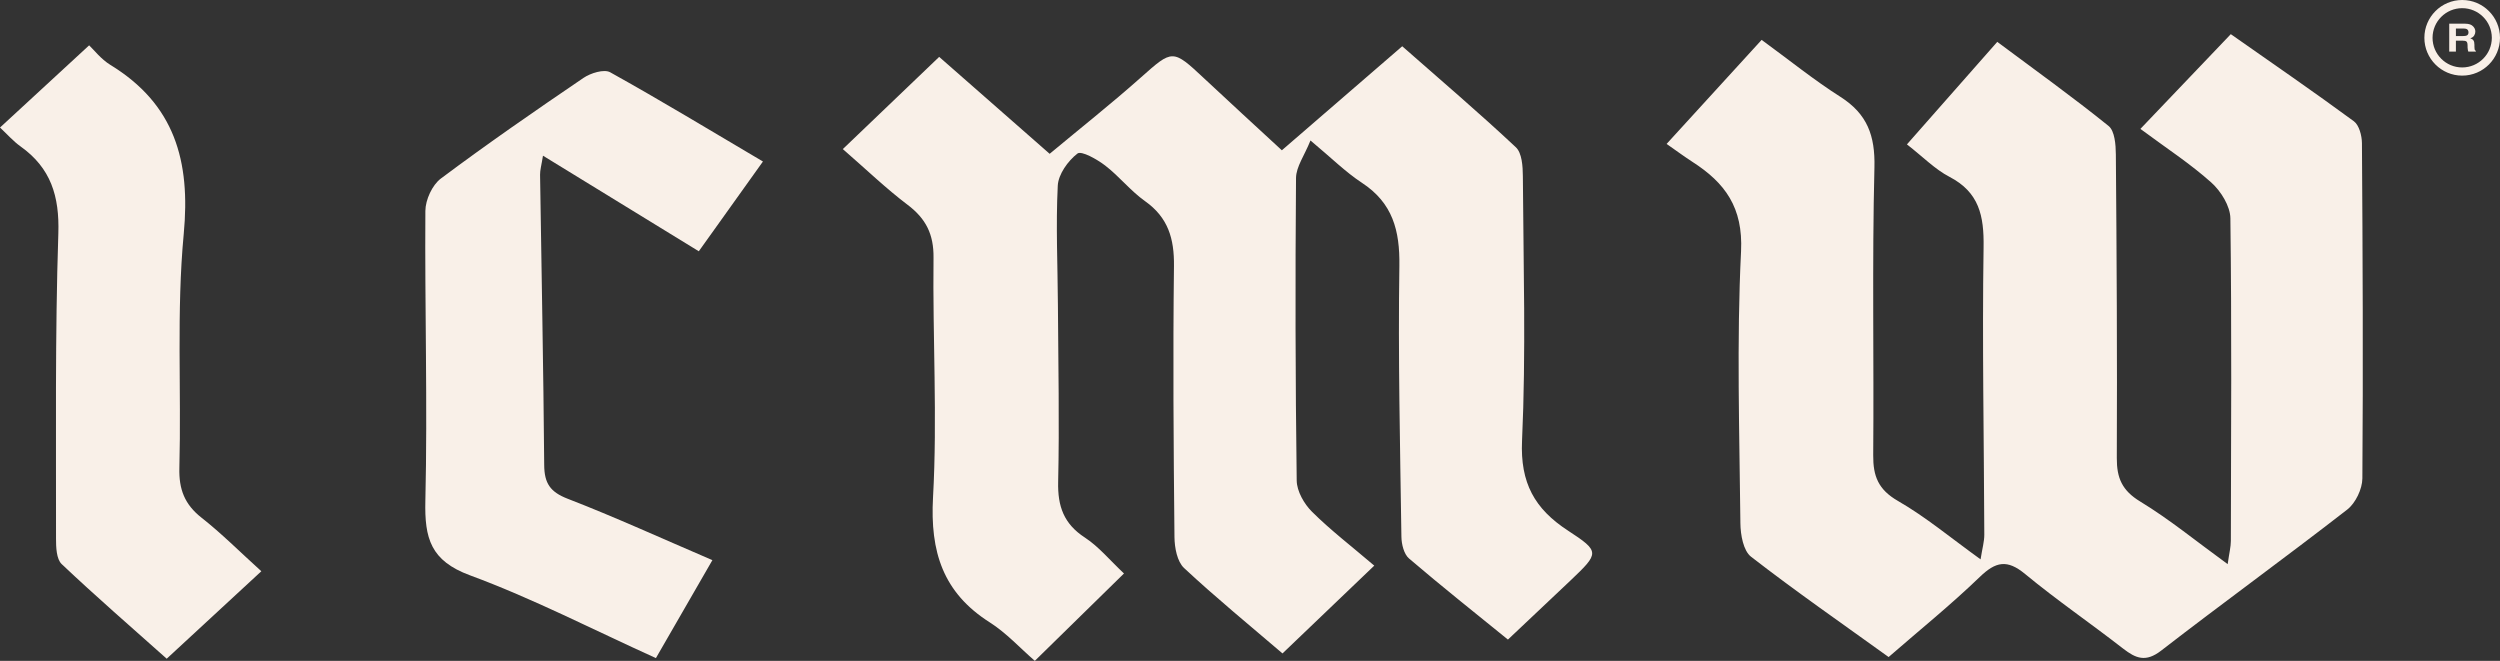
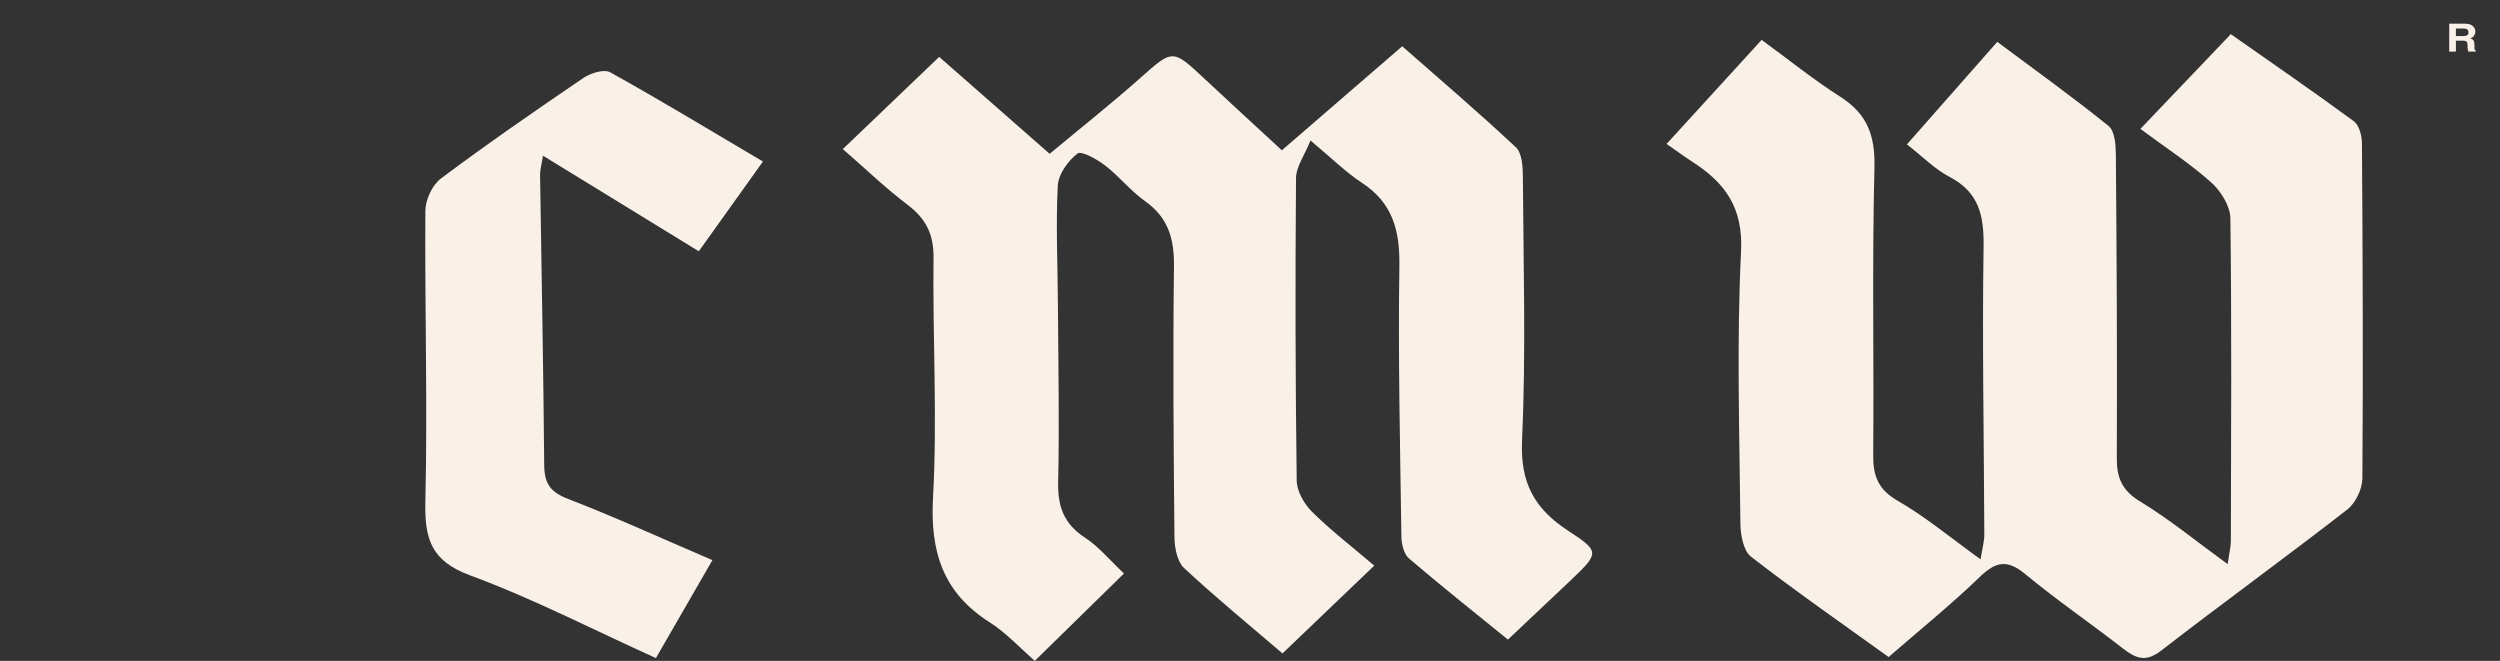
<svg xmlns="http://www.w3.org/2000/svg" id="Camada_1" data-name="Camada 1" viewBox="0 0 6660 1760.5">
  <rect x="0" y="0" width="6660" height="1760.5" fill="#333333" stroke="none" />
  <defs>
    <style>
      .cls-1 {
        fill: #f9f0e8;
      }
    </style>
  </defs>
-   <path class="cls-1" d="m0,339.77c79.87-73.66,157.42-145.18,237.47-219,12.55,11.83,31.54,36.81,56.48,52.07,171.39,104.83,213.9,255.81,195.52,450.26-19.5,206.27-6.15,415.51-11.63,623.33-1.51,57.31,14.05,97.36,59.05,132.74,53.29,41.89,101.45,90.29,159.3,142.61-84.06,77.7-163.52,151.14-252.09,233.01-95.21-84.92-189.37-166.49-279.76-252.05-14.07-13.32-15.12-44.84-15.09-67.94.41-270.83-2.72-541.82,6.16-812.41,3.28-99.83-19.88-174.74-100.64-232.3-19.59-13.96-35.79-32.67-54.76-50.33Z" />
  <path class="cls-1" d="m2032.48,430.26c-61.52,86.09-114.45,160.17-170.87,239.14-136.44-83.69-271.17-166.34-415.12-254.64-4.06,25.71-7.92,38.28-7.74,50.79,3.72,257.77,9,515.53,11.01,773.31.38,48.49,15.77,71.73,62.5,89.81,125.86,48.69,248.82,104.91,385.58,163.57-51.85,89.9-99.1,171.84-150.49,260.94-167.91-76.02-327.81-158.67-495.38-220.55-104.93-38.75-121.12-98.66-118.8-198.22,6-257.38-1.74-515.07.03-772.6.2-29.39,18.28-68.97,41.27-86.16,124.06-92.77,251.61-180.96,379.8-268.01,19.16-13.01,54.97-24.13,71.34-15.02,135.03,75.13,267.3,155.24,406.86,237.65Z" />
  <path class="cls-1" d="m4017.18,1703.89c-87.36-71-176.88-141.94-263.6-216.15-13.55-11.6-19.92-38.01-20.21-57.71-3.47-240.64-9.04-481.36-5.43-721.94,1.41-94.08-17.87-167.39-99.69-221.04-43.85-28.75-81.71-66.65-137.13-112.79-16.14,40.26-38.26,70.06-38.51,100.03-2.18,268.66-1.74,537.37,1.82,806.01.37,28.23,19.76,62.14,40.71,82.96,49.14,48.84,104.58,91.35,165.91,143.62-82.49,78.92-160.59,153.64-244.47,233.89-87.77-75.21-177.59-148.57-262.2-227.52-18.45-17.21-25.3-54.31-25.58-82.37-2.43-240.68-4.23-481.42-1.33-722.08.88-72.8-15.39-129.27-77.03-172.9-38.5-27.24-68.67-66.04-106.24-94.88-21.69-16.64-63.26-40.11-73.85-31.94-25.26,19.48-50.93,55.24-52.46,85.63-5.33,106.03-.2,212.57.41,318.93.91,156.73,4.19,313.53.64,470.17-1.48,65.16,15.08,111.71,71.21,148.3,36.82,24.01,65.94,59.83,104.16,95.66-79.34,77.73-157.62,154.42-237.54,232.72-39.43-34.18-75.94-74.45-120.19-102.56-124.66-79.18-159.01-188.11-150.97-333.13,11.76-211.97-1.21-425.22,1.32-637.86.75-62.71-20.1-104.31-68.94-141.22-57.68-43.59-110.09-94.15-172.67-148.54,85.47-81.8,166.96-159.78,256.68-245.65,98.49,86.42,193.57,169.84,294.31,258.23,81.24-67.68,163.99-133.17,242.75-203.14,84.49-75.05,84.64-76.58,168.52,2.02,66.97,62.75,134.71,124.67,207.31,191.76,109.14-94.33,214.23-185.16,320.67-277.15,103.79,91.31,205.46,177.92,302.78,269.17,16.17,15.17,18.41,50.53,18.57,76.61,1.45,235.09,8.53,470.54-2.17,705.15-5.12,112.32,33.58,181.43,122.11,239.21,86.17,56.25,84.07,59.75,6.85,133.19-52.45,49.9-105.25,99.43-166.52,157.27Z" />
-   <path class="cls-1" d="m5702.02,343.38c85.42-89.52,160.7-168.41,240.83-252.38,110.16,77.3,220.24,152.92,327.79,232,14.14,10.4,21.42,38.4,21.56,58.32,2,297.72,3.38,595.45,1.15,893.16-.21,28.28-18.17,65.83-40.34,83.05-163.73,127.2-331.75,248.89-495.74,375.78-40.77,31.55-67.21,21.06-101.52-5.62-86.29-67.13-176.77-129.04-260.98-198.61-47.72-39.43-78.05-33.16-120.59,7.88-76.49,73.79-159.5,140.83-242.89,213.4-123.52-88.98-247.47-174.96-366.54-267.25-20.52-15.9-28.02-58.55-28.33-88.98-2.44-241.53-10.18-483.51,1.74-724.46,5.77-116.81-42.57-182.57-129.42-238.38-20.67-13.28-40.42-28.01-68.9-47.86,87.21-95.49,169.23-185.29,253.15-277.17,73.87,53.93,139.25,106.85,209.77,151.69,71.57,45.5,92.84,103.26,90.73,188.01-6.36,255.44-1.11,511.16-3.25,766.74-.47,55.91,13.57,91.72,65.85,121.8,74.38,42.8,141.16,98.81,220.17,155.64,4.67-29.73,9.99-47.66,9.93-65.57-.85-255.55-5.8-511.14-1.91-766.6,1.27-83.01-11.79-145.69-90.87-186.86-38.67-20.13-70.61-53.2-113.33-86.43,80.7-91.6,158.01-179.34,240.64-273.14,101.63,75.82,201.33,147.2,296.58,224.1,16.42,13.26,19.11,49.92,19.33,75.85,2.21,269.63,3.77,539.28,2.55,808.91-.24,53.23,14.17,86.41,62.28,115.65,77.91,47.34,149.05,105.81,233.06,166.85,4.38-30.87,8.46-46.33,8.49-61.8.62-286.49,2.41-573.01-1.27-859.45-.42-32.52-25.2-72.39-50.8-95.35-55.68-49.93-119.18-91.14-188.91-142.91Z" />
+   <path class="cls-1" d="m5702.02,343.38c85.42-89.52,160.7-168.41,240.83-252.38,110.16,77.3,220.24,152.92,327.79,232,14.14,10.4,21.42,38.4,21.56,58.32,2,297.72,3.38,595.45,1.15,893.16-.21,28.28-18.17,65.83-40.34,83.05-163.73,127.2-331.75,248.89-495.74,375.78-40.77,31.55-67.21,21.06-101.52-5.62-86.29-67.13-176.77-129.04-260.98-198.61-47.72-39.43-78.05-33.16-120.59,7.88-76.49,73.79-159.5,140.83-242.89,213.4-123.52-88.98-247.47-174.96-366.54-267.25-20.52-15.9-28.02-58.55-28.33-88.98-2.44-241.53-10.18-483.51,1.74-724.46,5.77-116.81-42.57-182.57-129.42-238.38-20.67-13.28-40.42-28.01-68.9-47.86,87.21-95.49,169.23-185.29,253.15-277.17,73.87,53.93,139.25,106.85,209.77,151.69,71.57,45.5,92.84,103.26,90.73,188.01-6.36,255.44-1.11,511.16-3.25,766.74-.47,55.91,13.57,91.72,65.85,121.8,74.38,42.8,141.16,98.81,220.17,155.64,4.67-29.73,9.99-47.66,9.93-65.57-.85-255.55-5.8-511.14-1.91-766.6,1.27-83.01-11.79-145.69-90.87-186.86-38.67-20.13-70.61-53.2-113.33-86.43,80.7-91.6,158.01-179.34,240.64-273.14,101.63,75.82,201.33,147.2,296.58,224.1,16.42,13.26,19.11,49.92,19.33,75.85,2.21,269.63,3.77,539.28,2.55,808.91-.24,53.23,14.17,86.41,62.28,115.65,77.91,47.34,149.05,105.81,233.06,166.85,4.38-30.87,8.46-46.33,8.49-61.8.62-286.49,2.41-573.01-1.27-859.45-.42-32.52-25.2-72.39-50.8-95.35-55.68-49.93-119.18-91.14-188.91-142.91" />
  <g>
    <path class="cls-1" d="m6580.15,64.99c3.21,1.18,5.93,2.91,8.16,5.2,1.84,1.89,3.3,3.97,4.38,6.26,1.08,2.29,1.61,4.9,1.61,7.83,0,3.54-1.04,7.01-3.13,10.43-2.09,3.42-5.54,5.83-10.34,7.25,4.02,1.38,6.86,3.34,8.54,5.89,1.67,2.54,2.51,6.42,2.51,11.64v5c0,3.4.16,5.71.48,6.92.48,1.92,1.6,3.33,3.36,4.24v1.87h-20.09c-.55-1.65-.95-2.98-1.18-3.99-.47-2.09-.73-4.22-.77-6.42l-.12-6.92c-.07-4.75-1.03-7.91-2.88-9.5-1.85-1.58-5.3-2.37-10.37-2.37h-17.78v29.2h-17.79V63.07h41.67c5.96.1,10.54.74,13.74,1.92Zm-37.62,11.01v20h19.59c3.89,0,6.81-.4,8.76-1.21,3.44-1.41,5.16-4.21,5.16-8.39,0-4.51-1.66-7.54-5-9.09-1.87-.87-4.68-1.31-8.42-1.31h-20.09Z" />
-     <path class="cls-1" d="m6559.27,201.46c-55.54,0-100.73-45.19-100.73-100.73S6503.73,0,6559.27,0s100.73,45.19,100.73,100.73-45.19,100.73-100.73,100.73Zm0-179.68c-43.53,0-78.95,35.42-78.95,78.95s35.42,78.95,78.95,78.95,78.95-35.42,78.95-78.95-35.42-78.95-78.95-78.95Z" />
  </g>
</svg>